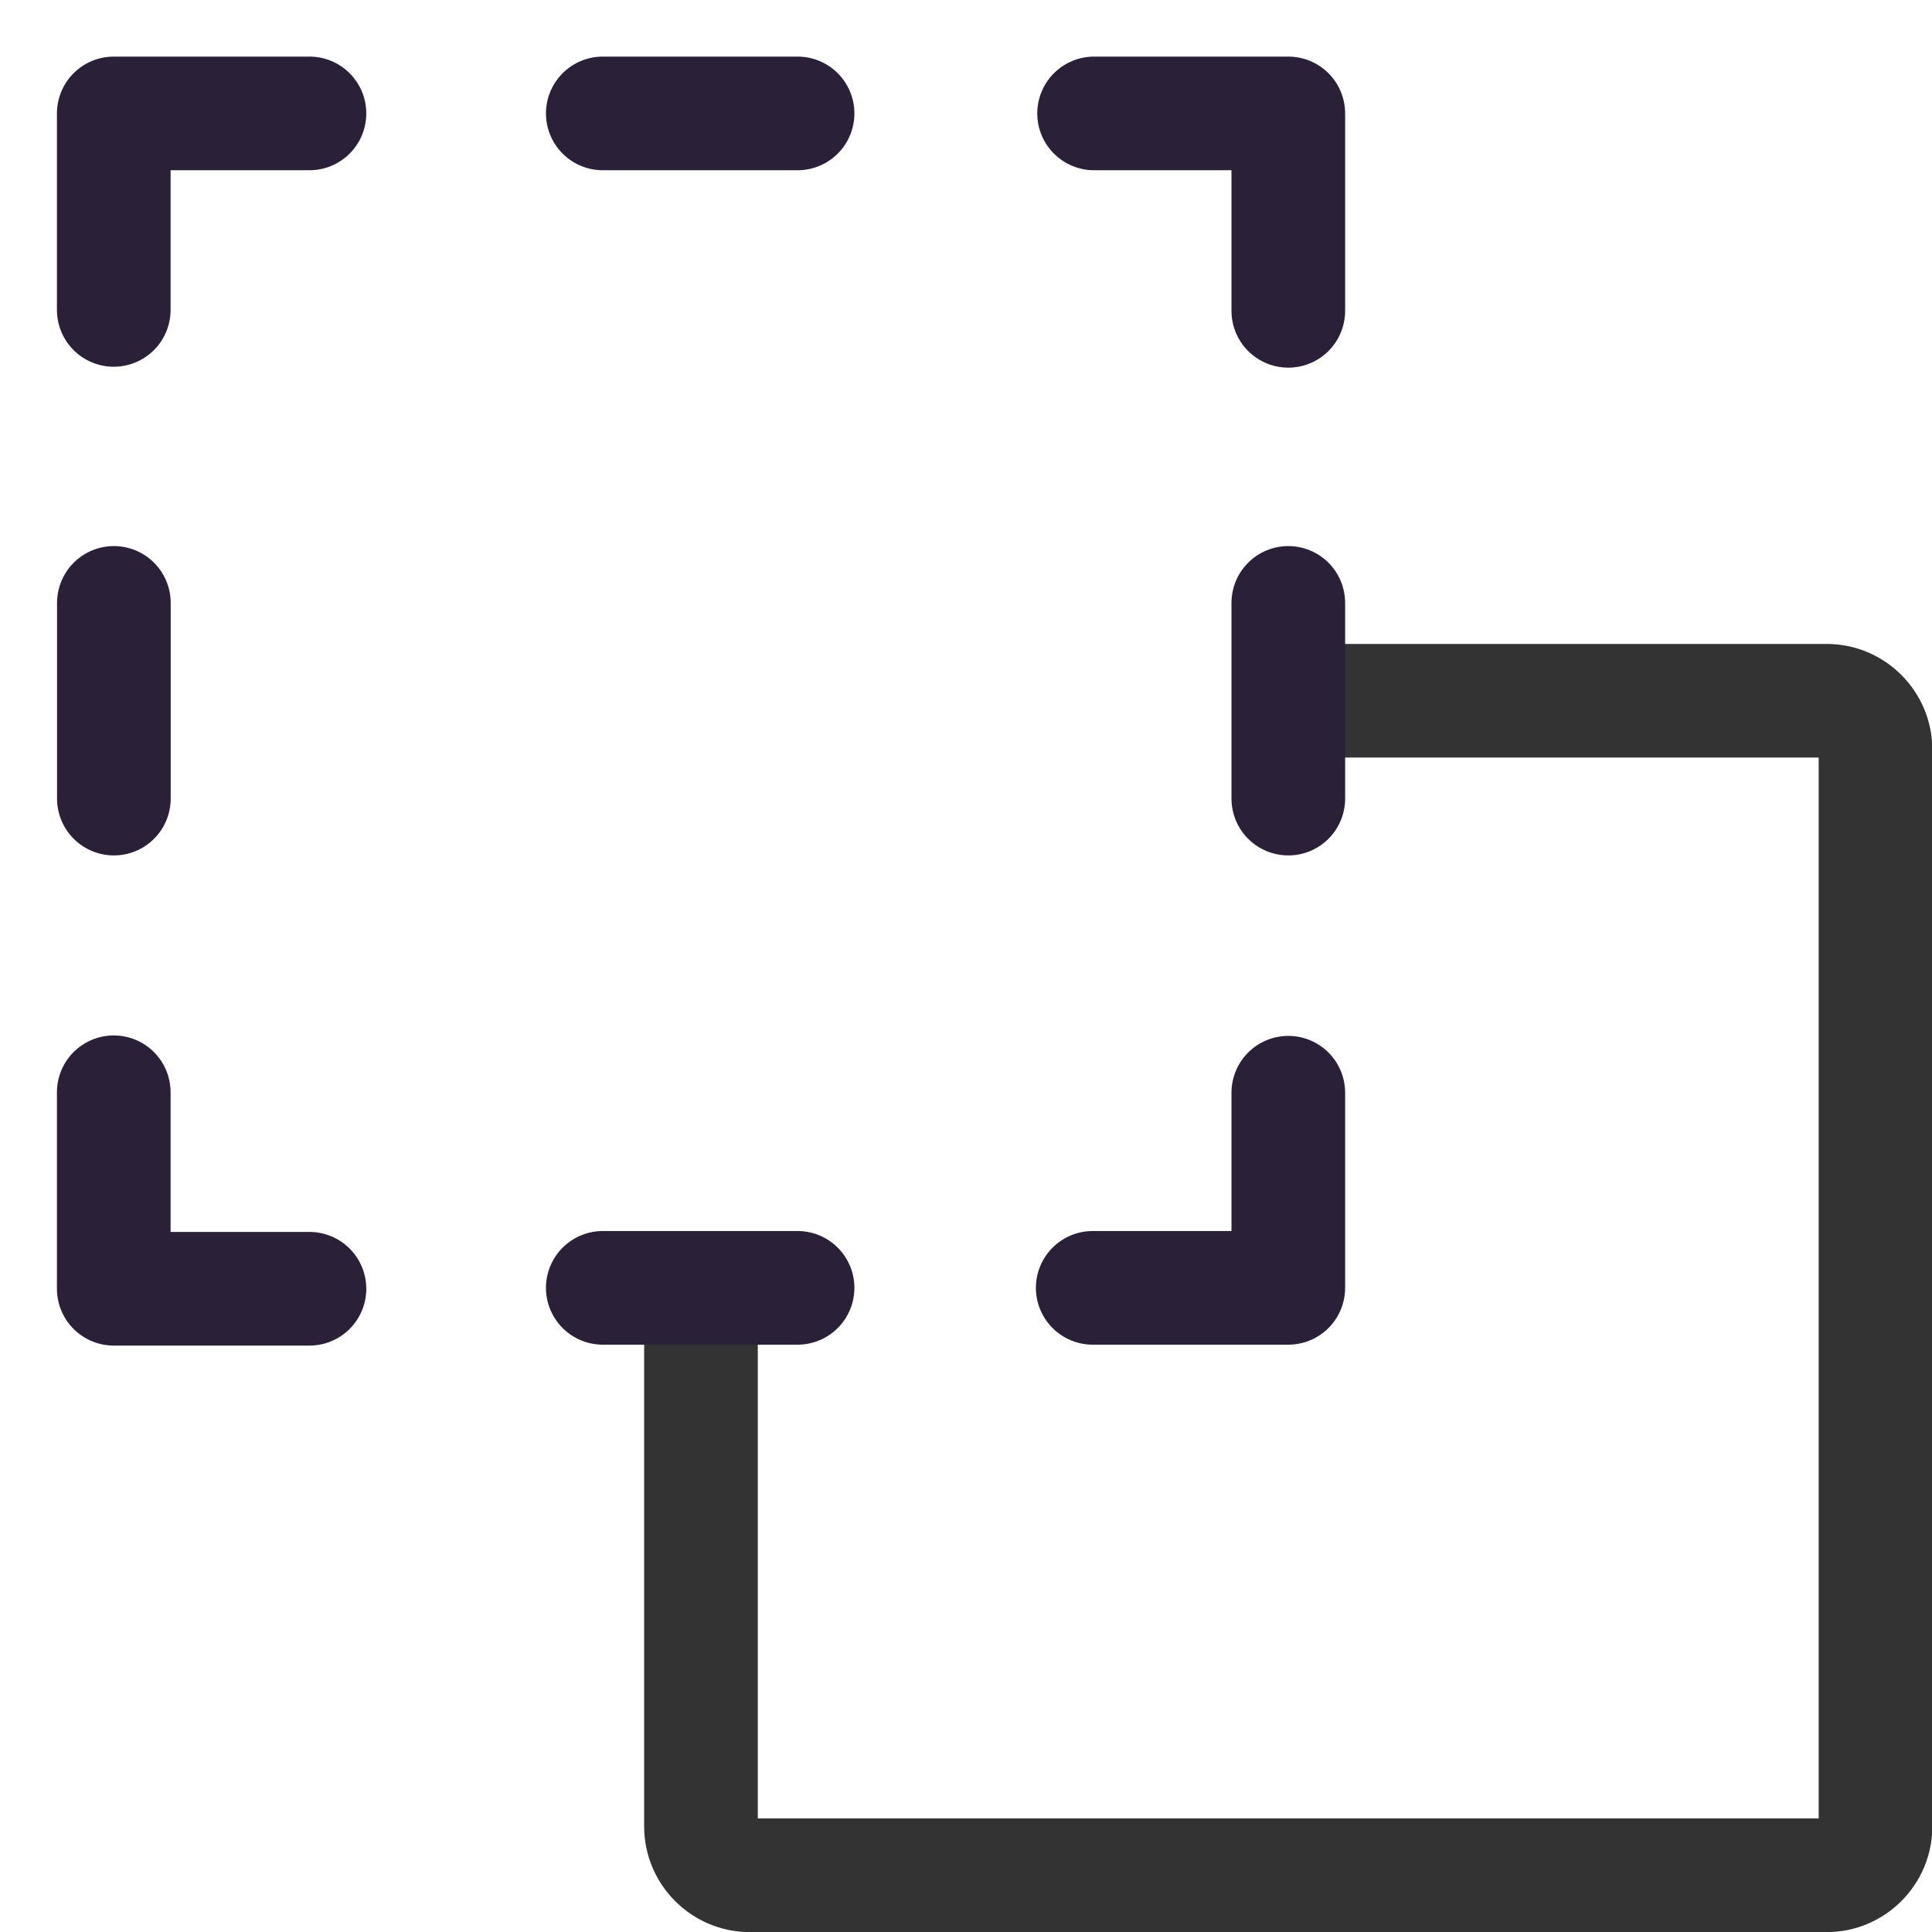
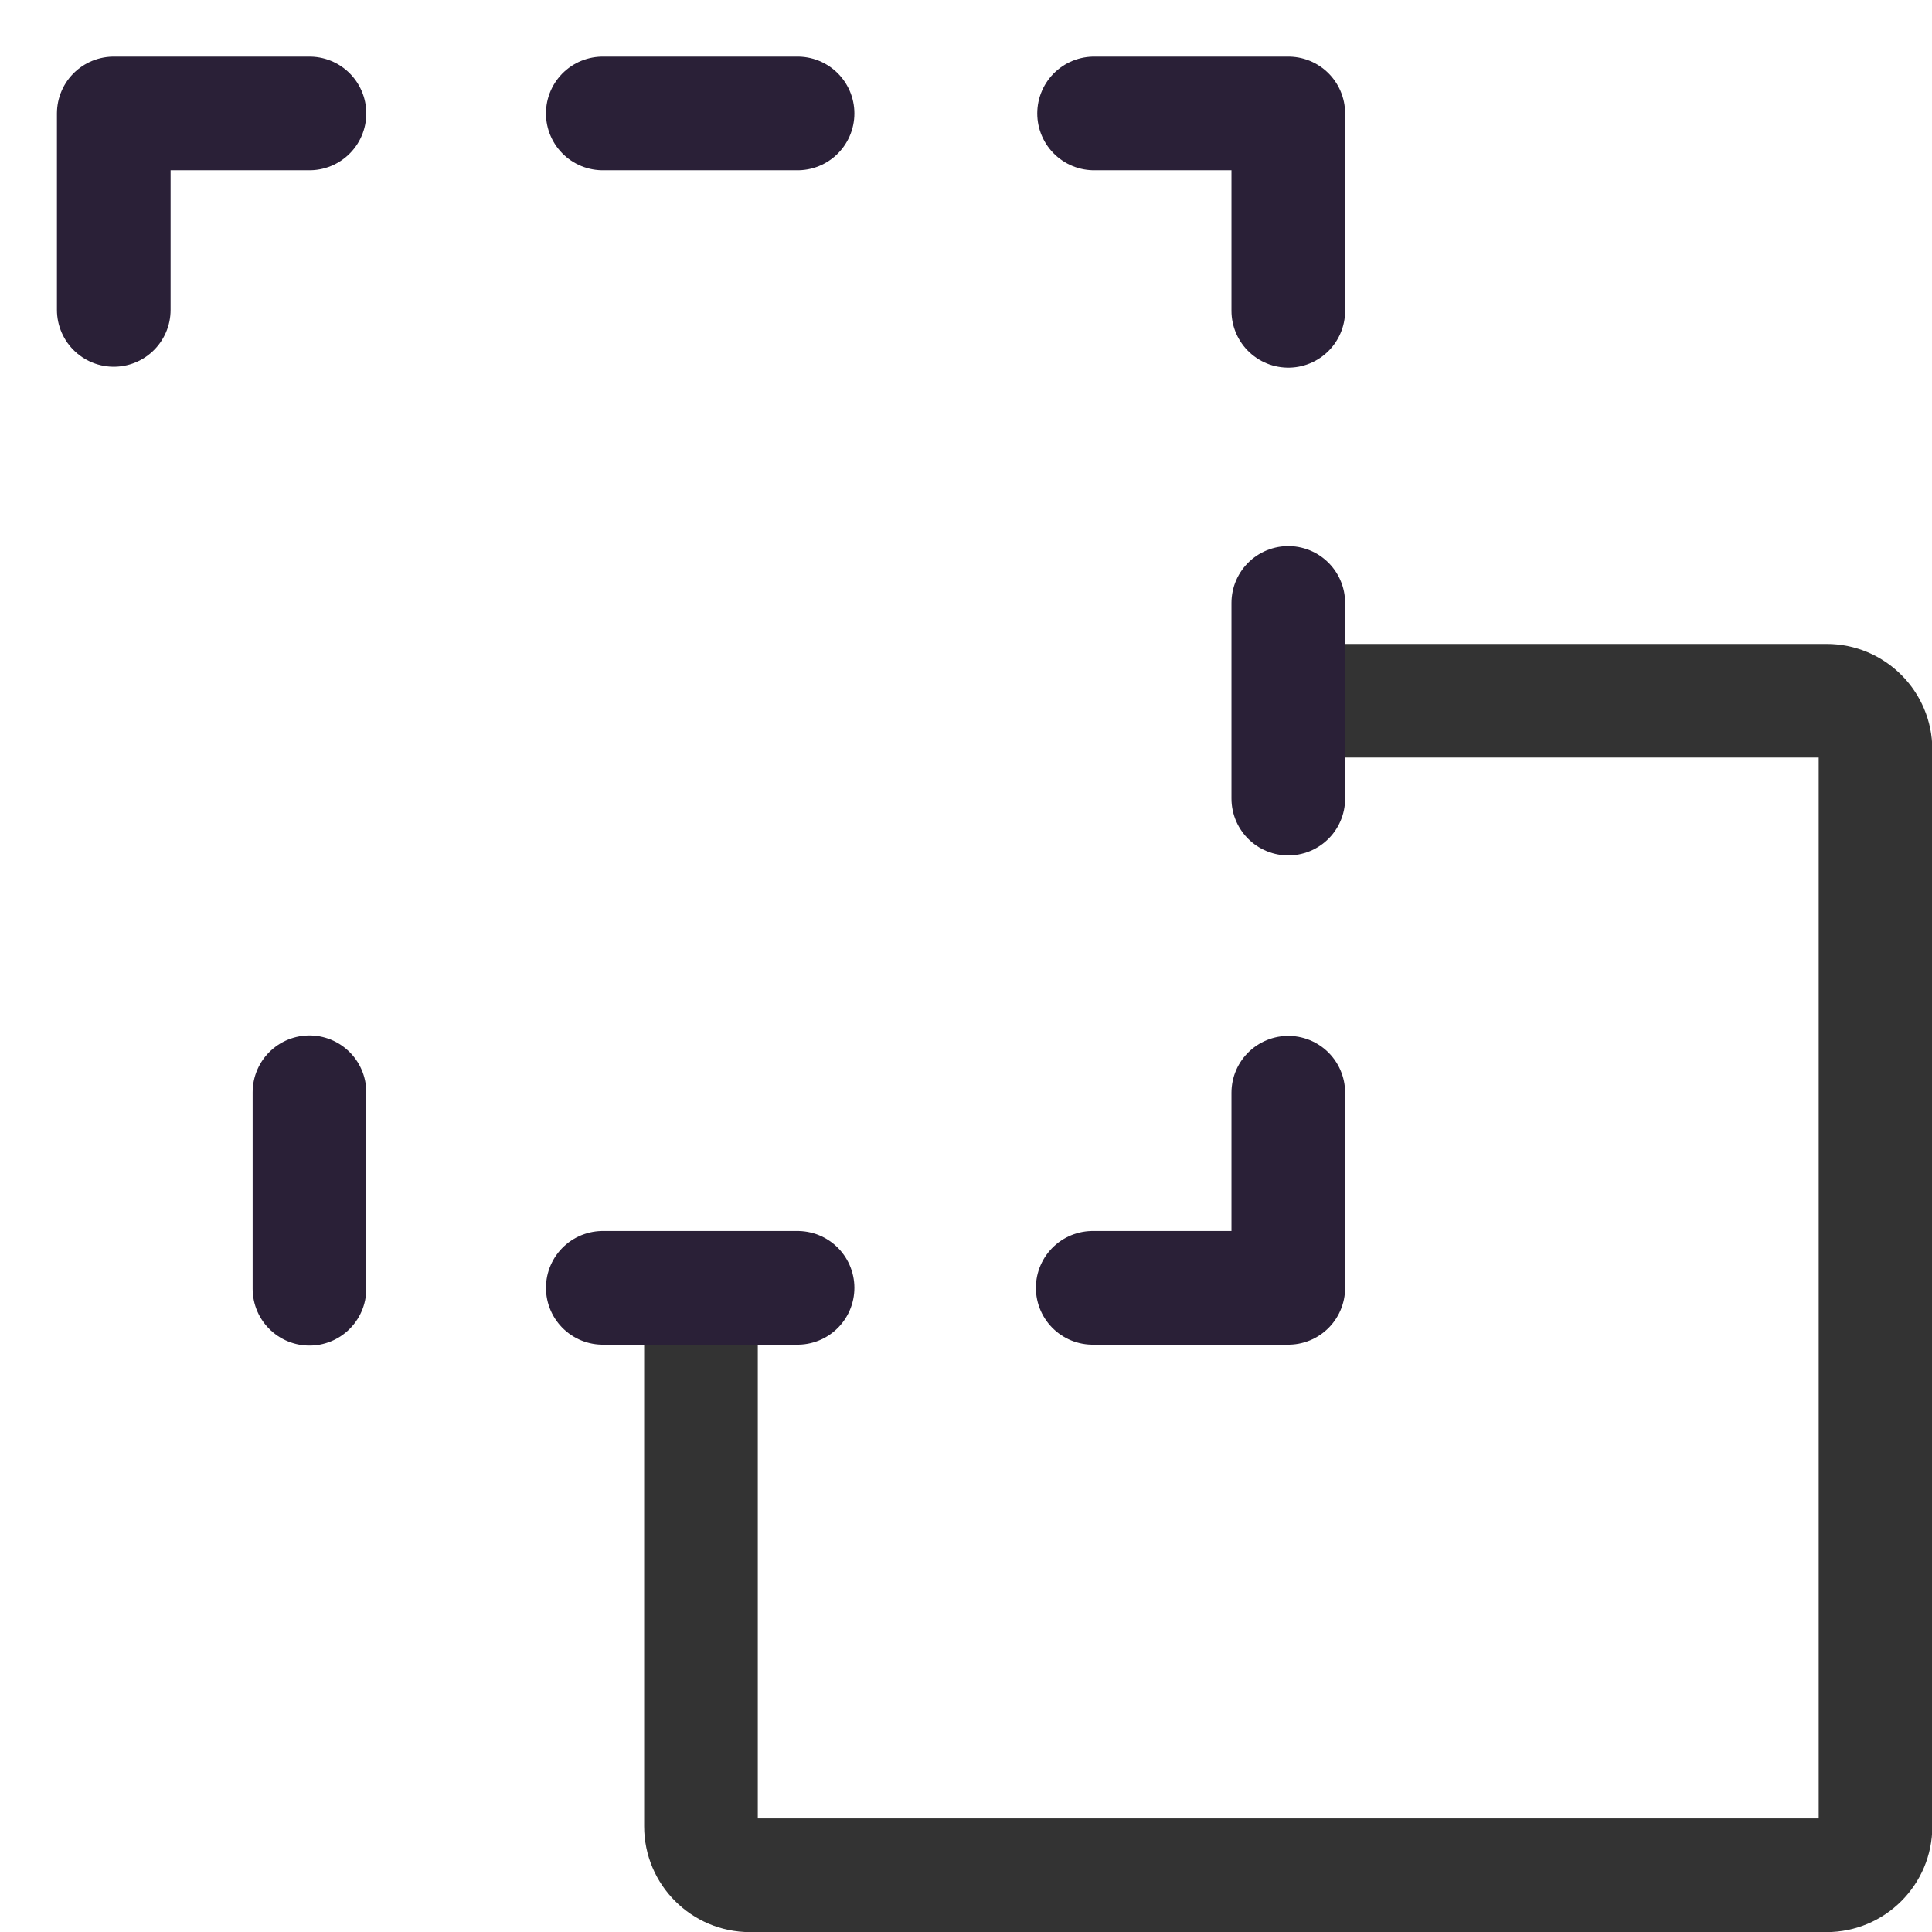
<svg xmlns="http://www.w3.org/2000/svg" width="17" height="17" viewBox="0 0 17 17" fill="none">
  <path d="M16.072 5.666C16.586 5.666 17.003 6.083 17.003 6.597V16.07C17.003 16.584 16.586 17.001 16.072 17.001H6.599C6.085 17.001 5.668 16.584 5.668 16.07V11.333H6.668V16.001H16.003V6.666H11.336V5.666H16.072Z" fill="#333333" />
  <path d="M9.627 0.998H11.336V2.735" stroke="#2A2037" stroke-linecap="round" stroke-linejoin="round" />
  <path d="M9.615 11.332H11.336V9.615" stroke="#2A2037" stroke-linecap="round" stroke-linejoin="round" />
  <path d="M2.723 0.998H1.001V2.727" stroke="#2A2037" stroke-linecap="round" stroke-linejoin="round" />
-   <path d="M2.723 11.34H1.001V9.611" stroke="#2A2037" stroke-linecap="round" stroke-linejoin="round" />
+   <path d="M2.723 11.34V9.611" stroke="#2A2037" stroke-linecap="round" stroke-linejoin="round" />
  <path d="M7.018 0.998H5.304" stroke="#2A2037" stroke-linecap="round" stroke-linejoin="round" />
  <path d="M11.336 5.305C11.336 6.447 11.336 7.021 11.336 7.027" stroke="#2A2037" stroke-linecap="round" stroke-linejoin="round" />
-   <path d="M1.002 5.305C1.002 6.447 1.002 7.021 1.002 7.027" stroke="#2A2037" stroke-linecap="round" stroke-linejoin="round" />
  <path d="M7.018 11.332H5.304" stroke="#2A2037" stroke-linecap="round" stroke-linejoin="round" />
</svg>